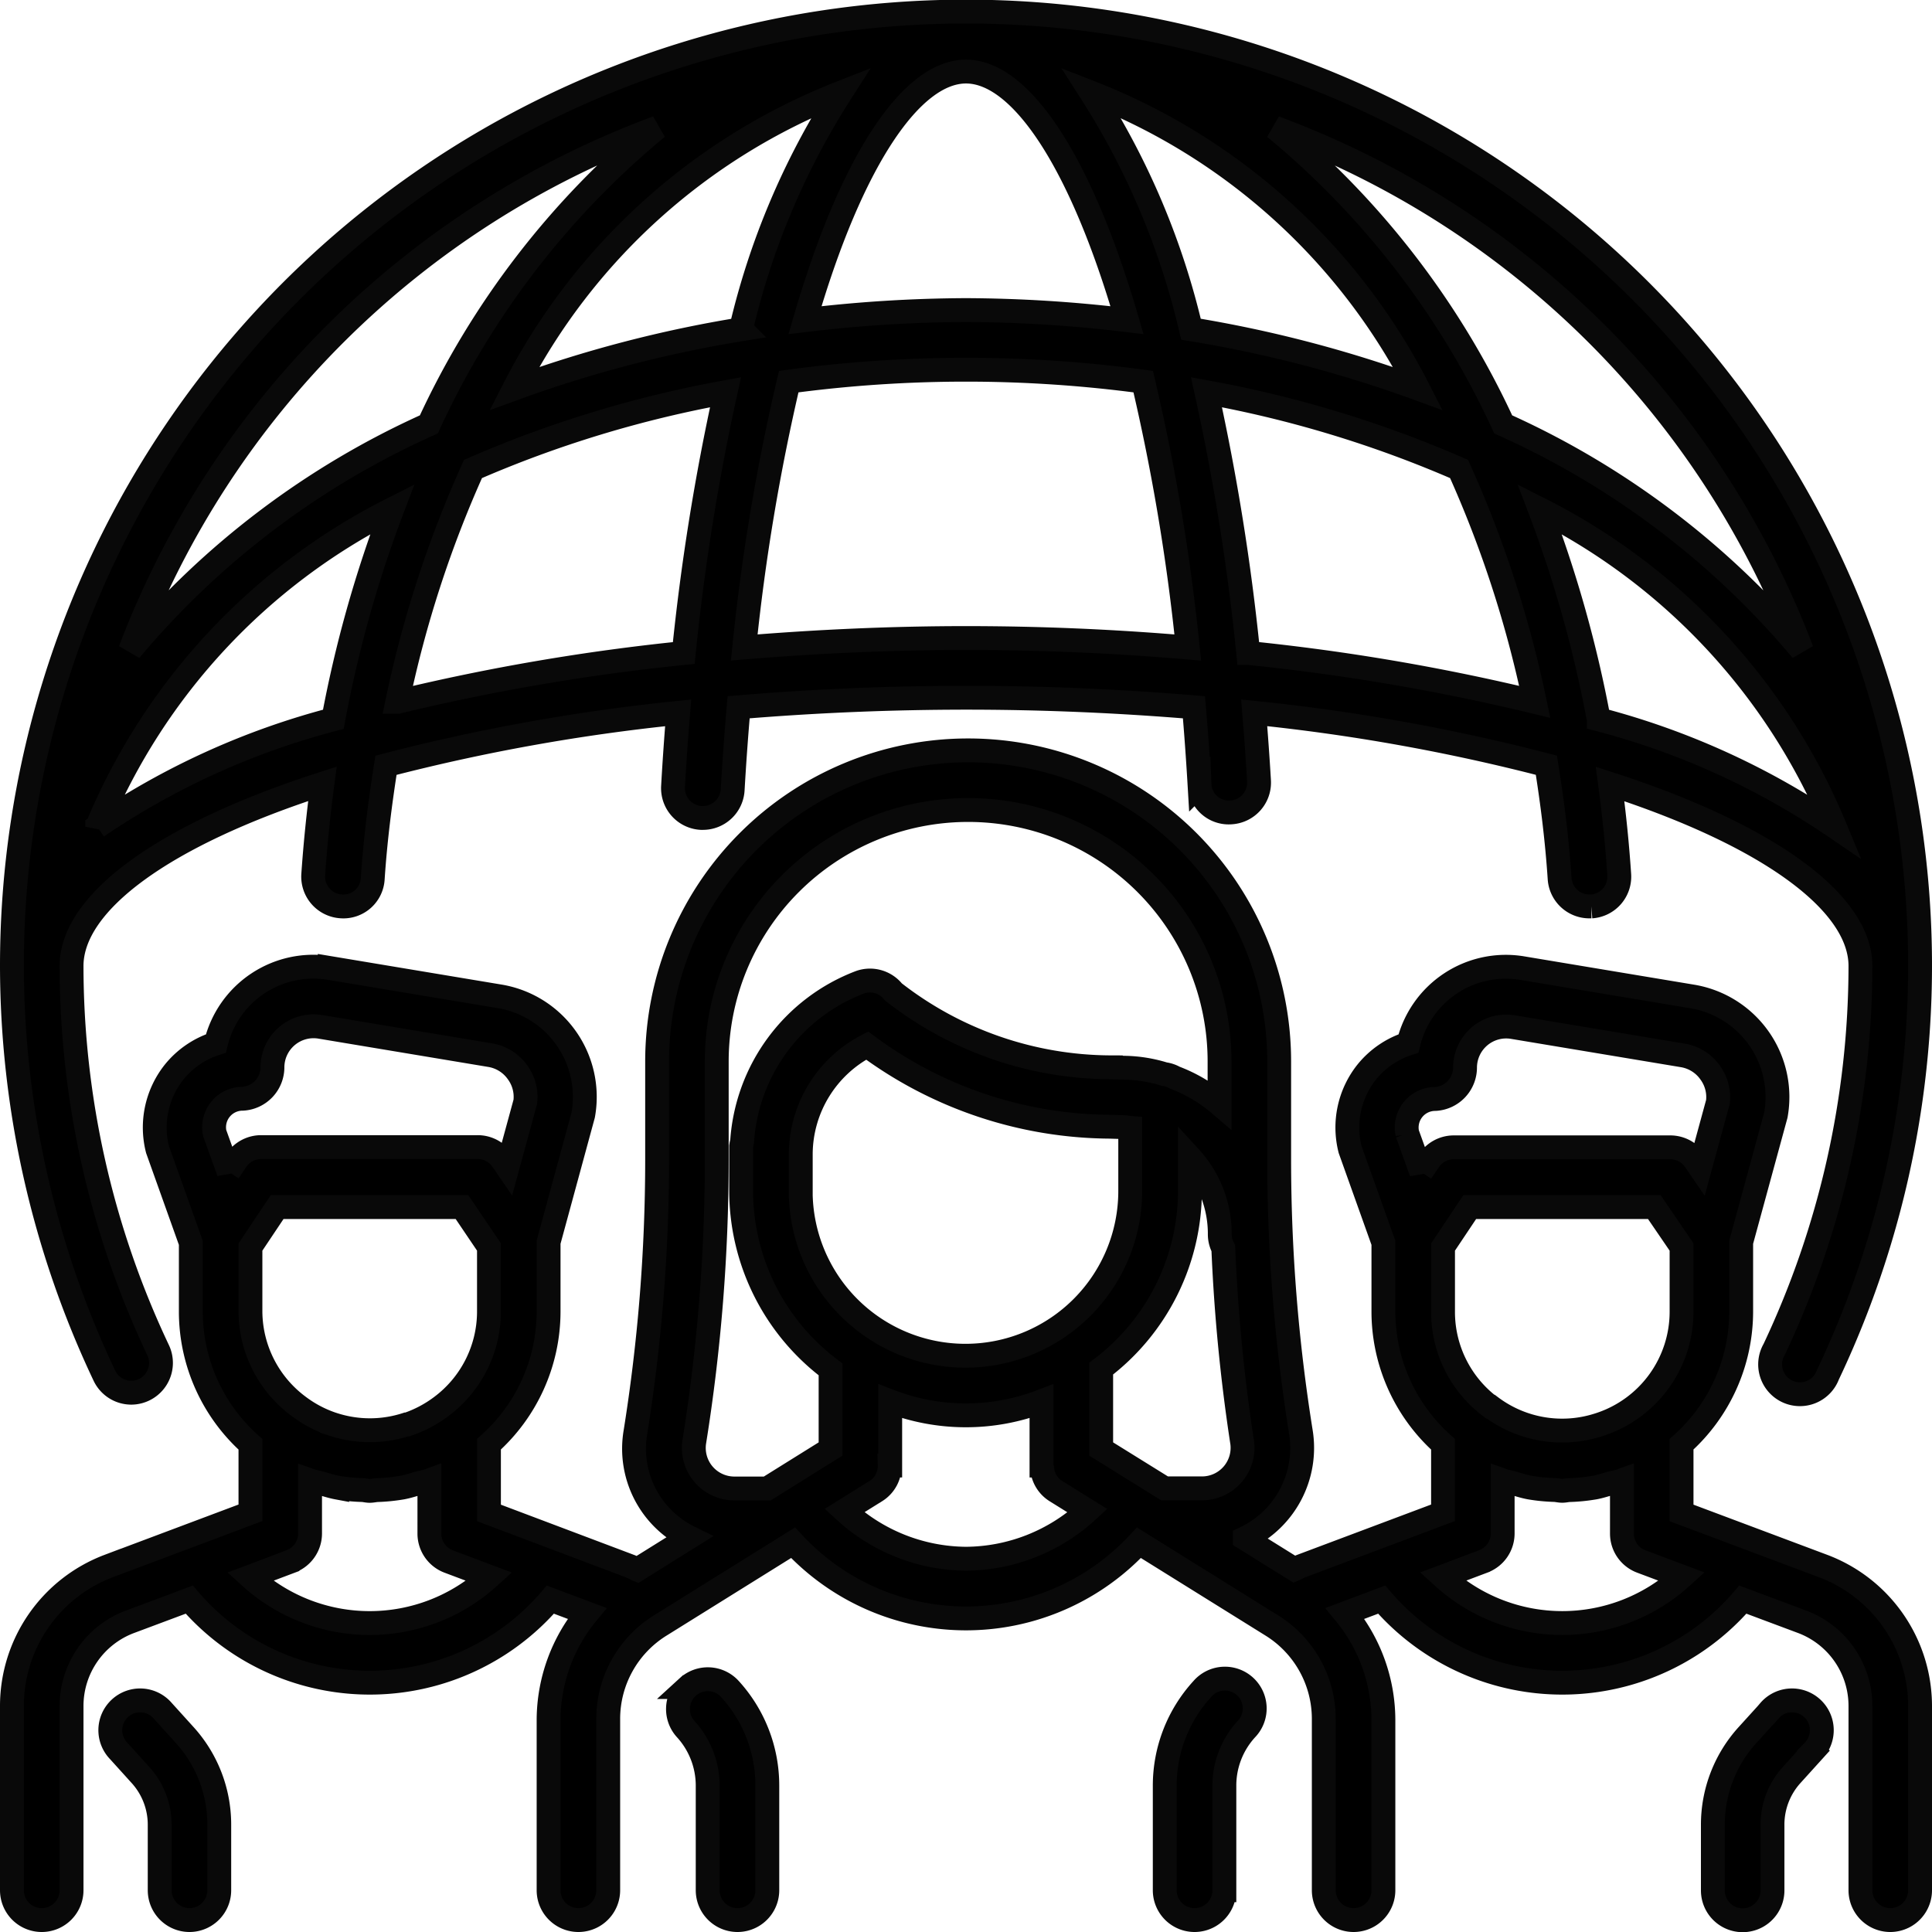
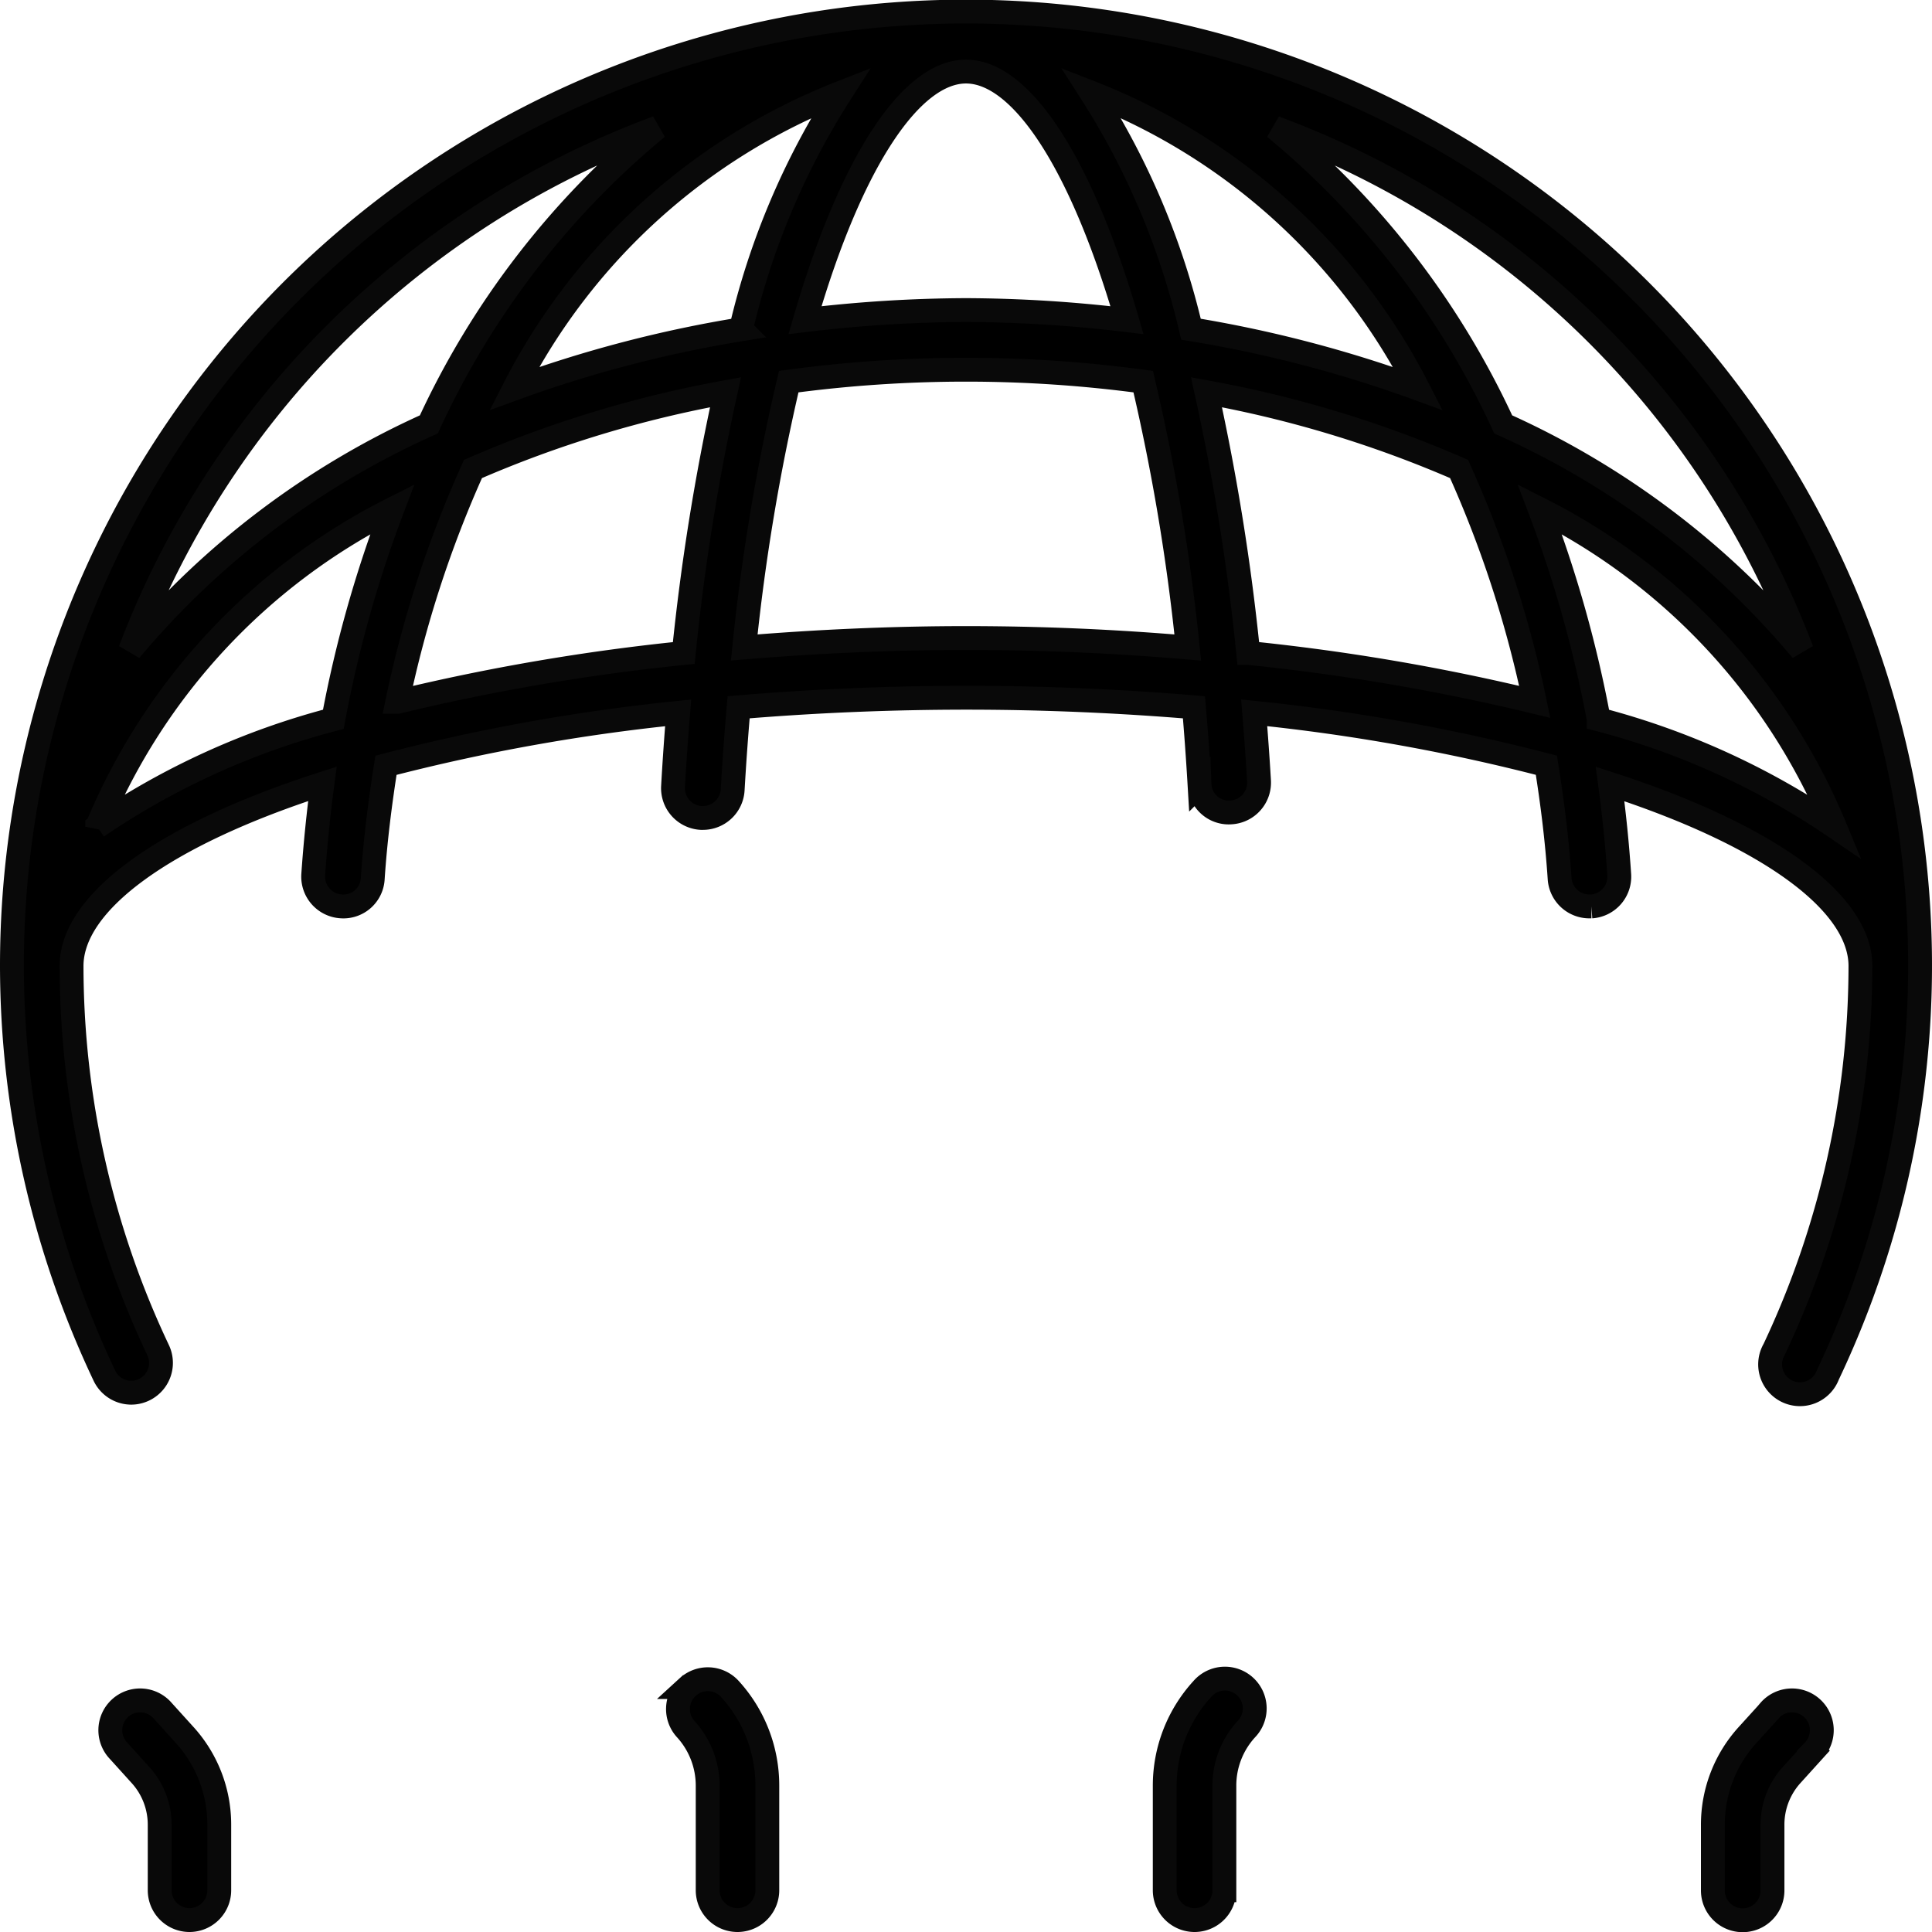
<svg xmlns="http://www.w3.org/2000/svg" width="32.4" height="32.4" viewBox="0 0 32.4 32.4">
  <g id="Group_718" data-name="Group 718" transform="translate(0.2 0.2)">
    <path id="Path_3771" data-name="Path 3771" d="M2,23.156a.5.5,0,0,0,.451-.715A15.086,15.086,0,0,1,1,16c0-1.067,1.549-2.2,4.207-3.055q-.1.75-.154,1.522A.5.5,0,0,0,5.519,15a.493.493,0,0,0,.532-.466c.043-.649.124-1.28.222-1.9a32.537,32.537,0,0,1,4.9-.879q-.051.617-.086,1.235a.5.5,0,0,0,.471.527h.029a.5.5,0,0,0,.5-.472q.041-.709.1-1.384,1.9-.159,3.818-.16c1.342,0,2.612.06,3.818.16.036.421.067.851.093,1.293a.49.49,0,0,0,.528.47.5.5,0,0,0,.47-.528c-.022-.381-.05-.762-.081-1.142a32.546,32.546,0,0,1,4.9.879c.1.622.179,1.253.222,1.9a.5.5,0,0,0,.5.468h.034a.5.5,0,0,0,.466-.532q-.051-.763-.154-1.522C29.451,13.805,31,14.933,31,16a15.1,15.1,0,0,1-1.447,6.43.5.5,0,1,0,.9.428A16,16,0,1,0,0,16a16.09,16.09,0,0,0,1.551,6.871A.5.5,0,0,0,2,23.156ZM1.43,13.664A10.452,10.452,0,0,1,6.379,8.338a20.413,20.413,0,0,0-.989,3.525,12.74,12.74,0,0,0-3.96,1.8ZM6.463,11.57A18.87,18.87,0,0,1,7.732,7.665a19.187,19.187,0,0,1,4.235-1.287,37.983,37.983,0,0,0-.7,4.373,35.781,35.781,0,0,0-4.8.819ZM18.7,5.169A23.144,23.144,0,0,0,16,5a23.176,23.176,0,0,0-2.7.169C14.078,2.486,15.089,1,16,1S17.921,2.487,18.7,5.169Zm-.6-3.814A10.42,10.42,0,0,1,23.58,6.316a20.939,20.939,0,0,0-3.807-.995A12.709,12.709,0,0,0,18.1,1.355Zm-5.87,3.967a20.824,20.824,0,0,0-3.806.994A10.423,10.423,0,0,1,13.9,1.356,12.676,12.676,0,0,0,12.226,5.322ZM16,10.5c-1.245,0-2.494.057-3.719.158A35,35,0,0,1,13.027,6.2a22.2,22.2,0,0,1,5.945,0,34.843,34.843,0,0,1,.747,4.459Q17.864,10.5,16,10.5Zm4.733.251a38.014,38.014,0,0,0-.7-4.373,19.2,19.2,0,0,1,4.236,1.287,18.87,18.87,0,0,1,1.269,3.905,35.835,35.835,0,0,0-4.8-.819Zm5.878,1.112a20.5,20.5,0,0,0-.989-3.525,10.454,10.454,0,0,1,4.948,5.326,12.744,12.744,0,0,0-3.959-1.8Zm3.406-1.157a14.013,14.013,0,0,0-5.008-3.789,14.081,14.081,0,0,0-3.831-4.976,15.05,15.05,0,0,1,8.839,8.765ZM10.822,1.94a14.094,14.094,0,0,0-3.83,4.977,14.009,14.009,0,0,0-5.009,3.789A15.054,15.054,0,0,1,10.822,1.94ZM2.977,32a.5.5,0,0,0,.5-.5V30.4a2.234,2.234,0,0,0-.585-1.509l-.362-.4a.5.5,0,1,0-.738.674l.362.4a1.24,1.24,0,0,1,.324.835v1.1a.5.5,0,0,0,.5.5Zm8.356-3.908a.5.5,0,0,0-.033.706,1.405,1.405,0,0,1,.368.948V31.5a.5.5,0,0,0,1,0V29.746a2.4,2.4,0,0,0-.628-1.622.5.5,0,0,0-.707-.032Zm9,3.408V29.746A1.4,1.4,0,0,1,20.7,28.8a.5.5,0,1,0-.738-.674,2.4,2.4,0,0,0-.629,1.622V31.5a.5.5,0,0,0,1,0Zm9.139-3.006-.363.4a2.234,2.234,0,0,0-.584,1.509v1.1a.5.5,0,0,0,1,0V30.4a1.239,1.239,0,0,1,.323-.835l.362-.4a.5.5,0,1,0-.738-.674Z" stroke="#090909" stroke-width="0.4" />
-     <path id="Path_3772" data-name="Path 3772" d="M.5,32a.5.5,0,0,0,.5-.5V28.405A1.508,1.508,0,0,1,1.974,27l1-.374a3.988,3.988,0,0,0,6.056,0l.615.231A2.825,2.825,0,0,0,9,28.634V31.5a.5.5,0,0,0,1,0V28.634a1.845,1.845,0,0,1,.875-1.576L13.1,25.672a3.948,3.948,0,0,0,5.8,0l2.225,1.385A1.845,1.845,0,0,1,22,28.635V31.5a.5.5,0,0,0,1,0V28.635a2.825,2.825,0,0,0-.644-1.778l.615-.231a3.989,3.989,0,0,0,6.057,0l1,.374A1.508,1.508,0,0,1,31,28.405V31.5a.5.5,0,0,0,1,0V28.405a2.511,2.511,0,0,0-1.622-2.341L28,25.172V24.02A2.983,2.983,0,0,0,29,21.8V20.632l.581-2.13a1.71,1.71,0,0,0-1.4-1.991l-2.85-.475A1.68,1.68,0,0,0,23.42,17.3a1.473,1.473,0,0,0-.7.479,1.494,1.494,0,0,0-.278,1.3L23,20.642V21.8a2.982,2.982,0,0,0,1,2.221v1.149l-2.378.893c-.04.015-.074.038-.113.054l-.834-.519a1.676,1.676,0,0,0,.941-1.783,28.908,28.908,0,0,1-.364-4.563V17.6a5.216,5.216,0,0,0-10.432,0v1.657a28.975,28.975,0,0,1-.364,4.563,1.656,1.656,0,0,0,.9,1.76l-.869.542c-.038-.016-.073-.039-.112-.054L8,25.172V24.02A2.983,2.983,0,0,0,9,21.8V20.632L9.58,18.5a1.71,1.71,0,0,0-1.4-1.991l-2.85-.475A1.682,1.682,0,0,0,3.42,17.3a1.473,1.473,0,0,0-.7.479,1.494,1.494,0,0,0-.278,1.3L3,20.642V21.8a2.982,2.982,0,0,0,1,2.221v1.149l-2.378.893A2.51,2.51,0,0,0,0,28.405V31.5A.5.5,0,0,0,.5,32ZM23.635,19.458l-.234-.65a.478.478,0,0,1,.468-.578.529.529,0,0,0,.5-.532.69.69,0,0,1,.8-.674l2.85.475a.7.7,0,0,1,.463.292.694.694,0,0,1,.127.492l-.3,1.1-.085-.124a.5.5,0,0,0-.413-.218H24.18a.5.5,0,0,0-.416.223l-.129.19ZM24,21.8V20.713l.448-.67h3.095l.457.669V21.8a1.99,1.99,0,0,1-1.364,1.886l-.025.008A1.988,1.988,0,0,1,24.8,23.39s-.006,0-.008,0A1.99,1.99,0,0,1,24,21.8Zm.677,4.184A.5.5,0,0,0,25,25.519v-.893c.056.02.116.029.173.046.094.027.186.057.284.075a2.978,2.978,0,0,0,.4.04c.048,0,.093.014.141.014s.081-.011.122-.012a3.044,3.044,0,0,0,.426-.043c.084-.016.164-.042.246-.065s.14-.03.208-.055v.892a.5.5,0,0,0,.324.468l.682.256a2.979,2.979,0,0,1-4.012,0l.682-.257ZM16,25.94a3.042,3.042,0,0,1-2.039-.806l.533-.332a.491.491,0,0,0,.226-.425h.009V23.3a3.534,3.534,0,0,0,2.537,0v1.078h.01a.492.492,0,0,0,.227.425l.535.333A3.04,3.04,0,0,1,16,25.94Zm-2.771-6.167v-.631a2.06,2.06,0,0,1,1.113-1.807,6.905,6.905,0,0,0,4.069,1.36h0l.227.007c.04,0,.077.01.116.013v1.058a2.763,2.763,0,1,1-5.526,0Zm7.4,4.2a.68.68,0,0,1-.671.787H19.33L18.267,24.1V22.752a3.746,3.746,0,0,0,1.489-2.979v-.565a1.9,1.9,0,0,1,.5,1.3.485.485,0,0,0,.059.224A29.608,29.608,0,0,0,20.629,23.975ZM11.82,19.254V17.6a4.216,4.216,0,0,1,8.432,0v.717a2.534,2.534,0,0,0-.752-.445.482.482,0,0,0-.176-.059,2.363,2.363,0,0,0-.668-.107l-.227-.007a5.951,5.951,0,0,1-3.646-1.264.5.5,0,0,0-.562-.162,3.076,3.076,0,0,0-1.976,2.672.54.54,0,0,0-.016.078v.755a3.748,3.748,0,0,0,1.5,2.987V24.1l-1.062.662h-.553a.68.68,0,0,1-.67-.787,29.9,29.9,0,0,0,.376-4.721Zm-8.185.2-.234-.65a.478.478,0,0,1,.468-.578.529.529,0,0,0,.5-.532.69.69,0,0,1,.8-.674l2.85.475a.7.7,0,0,1,.463.292.694.694,0,0,1,.127.492l-.3,1.1-.085-.124a.5.5,0,0,0-.413-.218H4.179a.5.5,0,0,0-.416.223l-.128.19ZM4,21.8V20.713l.448-.67h3.1L8,20.712V21.8a1.99,1.99,0,0,1-.8,1.588h0a2.024,2.024,0,0,1-.568.3l-.015,0a1.986,1.986,0,0,1-1.227,0l-.022-.007a1.99,1.99,0,0,1-.565-.3h0A1.994,1.994,0,0,1,4,21.8Zm.677,4.184A.5.5,0,0,0,5,25.519v-.892c.062.022.127.032.19.05.088.025.174.053.265.07a2.951,2.951,0,0,0,.41.041c.045,0,.088.014.134.014s.085-.011.129-.013a3.038,3.038,0,0,0,.416-.042c.091-.017.177-.045.265-.07.064-.018.13-.028.192-.051v.893a.5.5,0,0,0,.324.468l.681.256a2.981,2.981,0,0,1-4.012,0l.682-.257Z" stroke="#090909" stroke-width="0.4" />
  </g>
</svg>